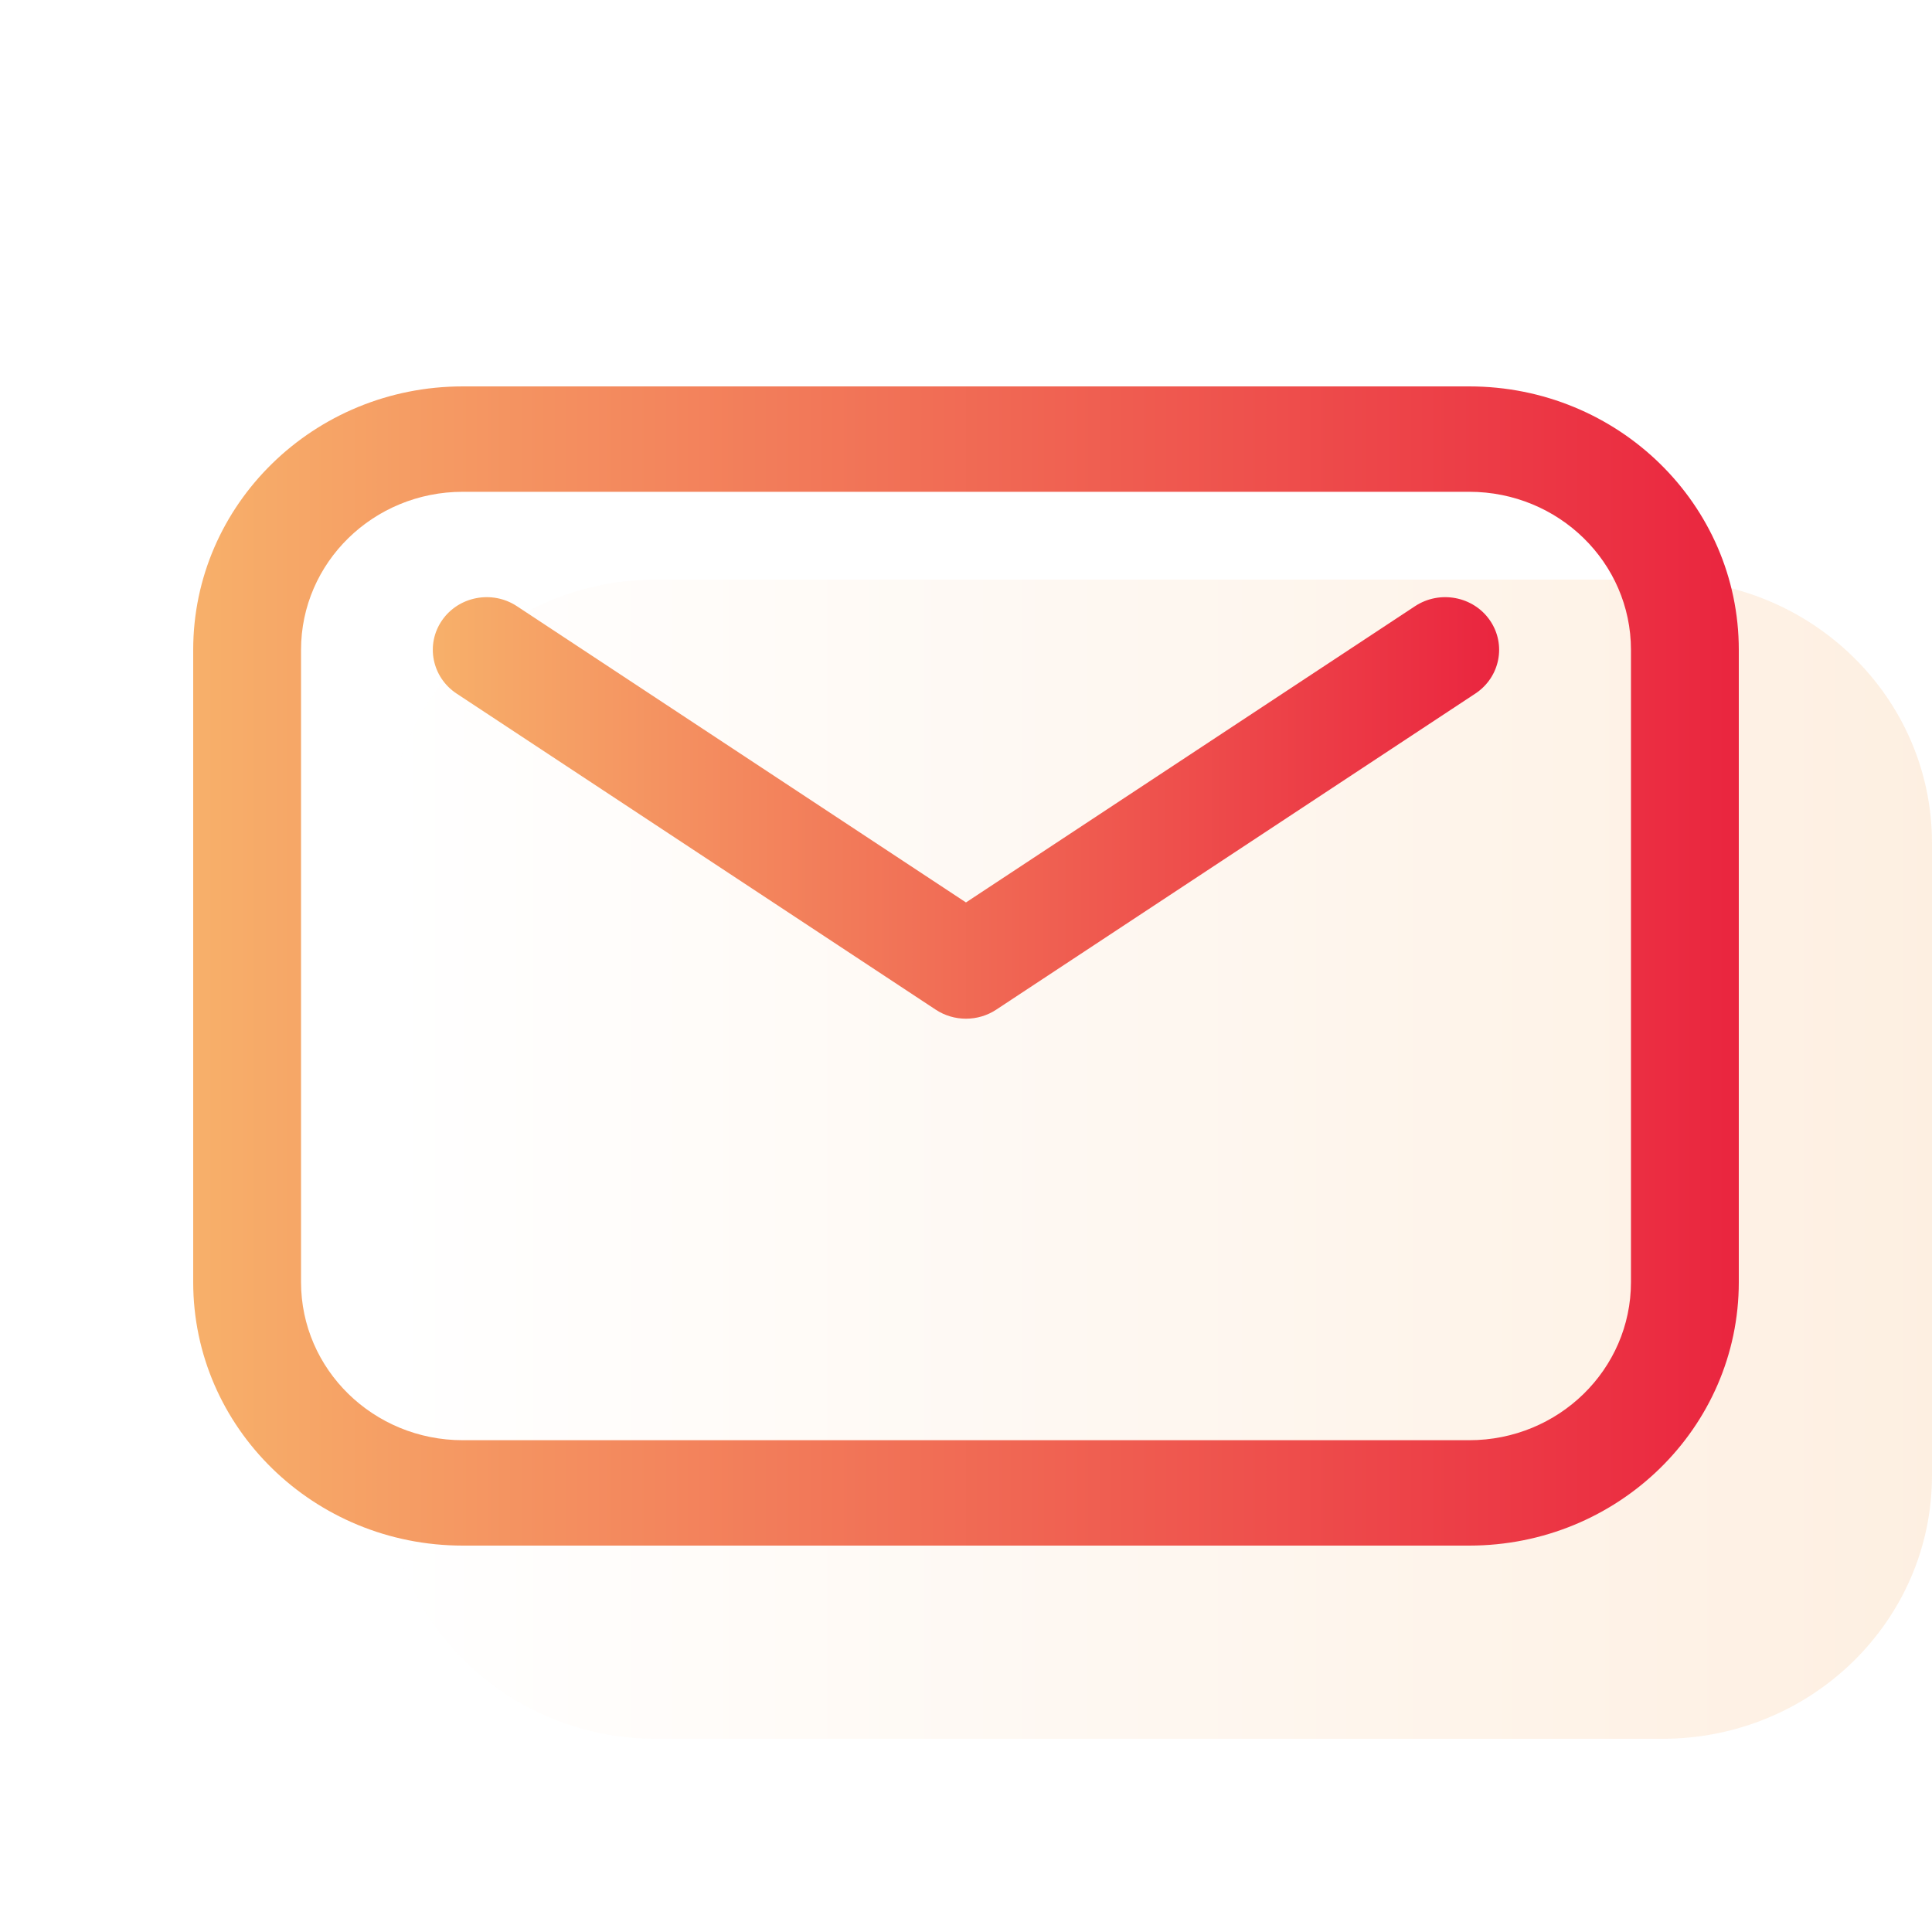
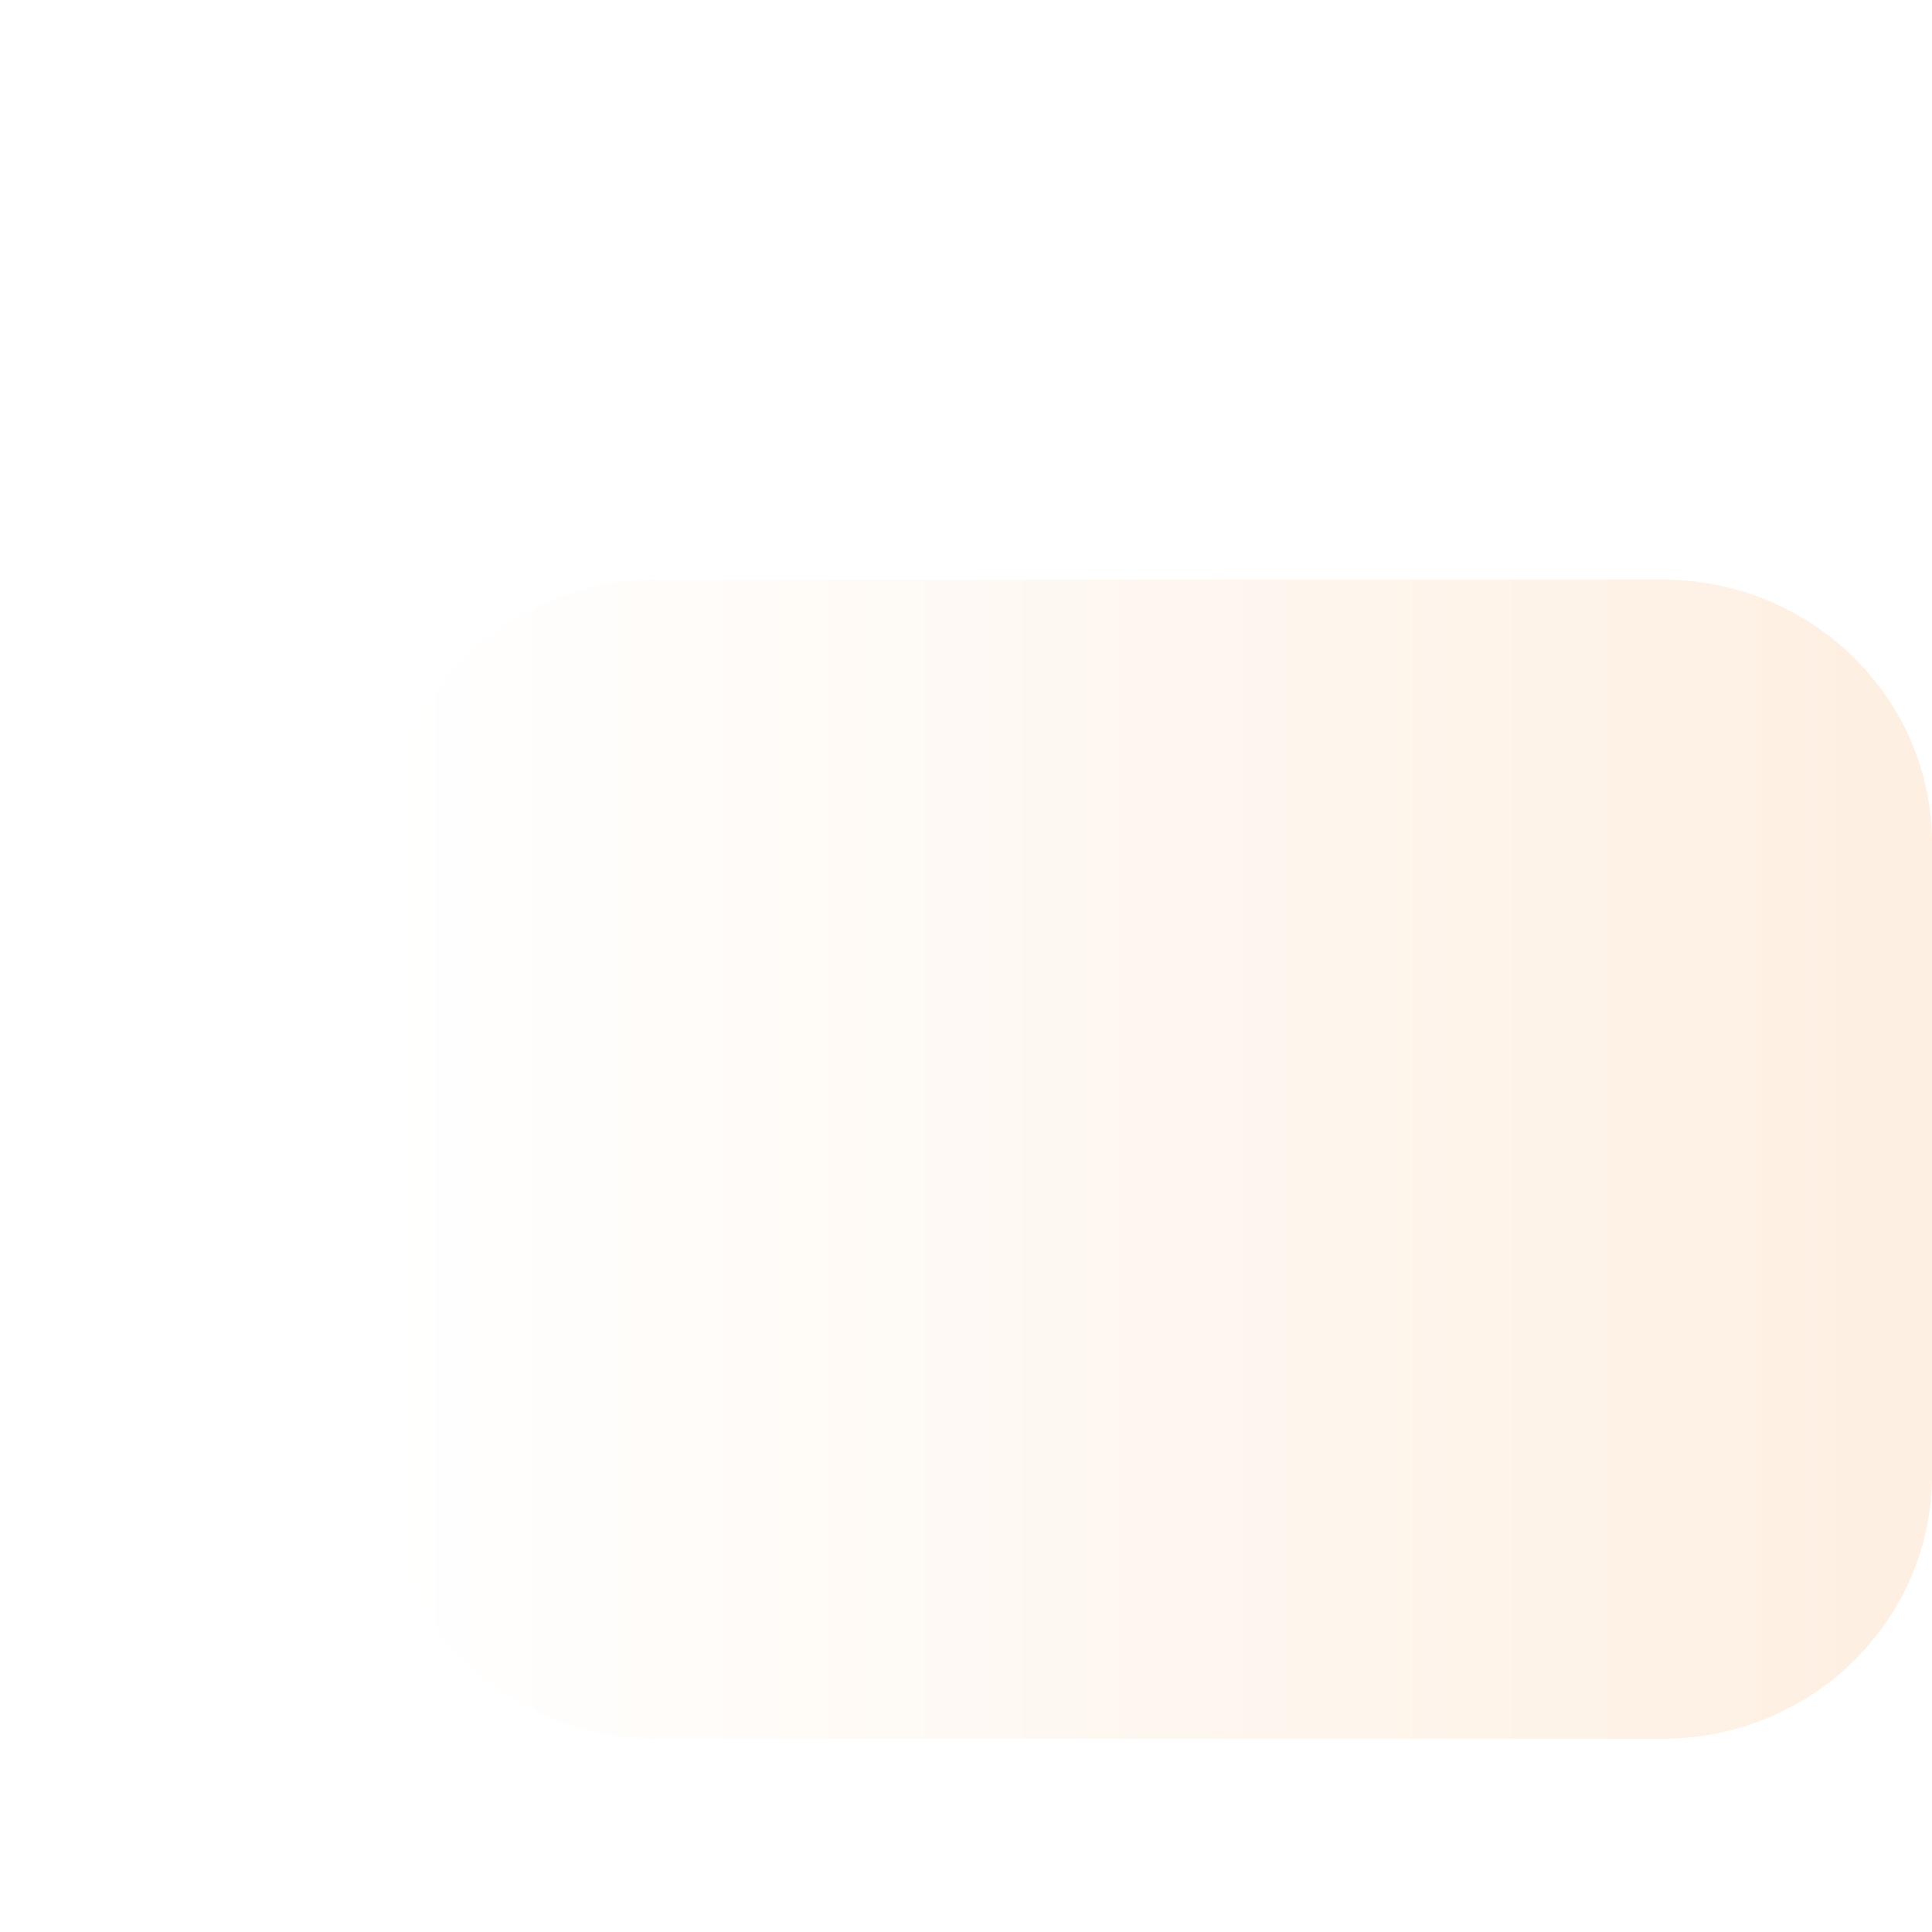
<svg xmlns="http://www.w3.org/2000/svg" width="60" height="60" viewBox="0 0 60 60" fill="none">
  <g opacity="0.2" filter="url(#filter0_i_2073_1591)">
    <path fill-rule="evenodd" clip-rule="evenodd" d="M54 20.182C54 15.663 50.252 12 45.628 12C37.198 12 22.802 12 14.372 12C9.748 12 6 15.663 6 20.182V39.818C6 44.337 9.748 48 14.372 48H45.628C50.252 48 54 44.337 54 39.818V20.182Z" fill="url(#paint0_linear_2073_1591)" />
  </g>
-   <path fill-rule="evenodd" clip-rule="evenodd" d="M54 20.182C54 15.663 50.252 12 45.628 12C37.198 12 22.802 12 14.372 12C9.748 12 6 15.663 6 20.182V39.818C6 44.337 9.748 48 14.372 48H45.628C50.252 48 54 44.337 54 39.818V20.182ZM50.651 20.182V39.818C50.651 42.53 48.403 44.727 45.628 44.727C37.198 44.727 22.802 44.727 14.372 44.727C11.597 44.727 9.349 42.53 9.349 39.818V20.182C9.349 17.47 11.597 15.273 14.372 15.273H45.628C48.403 15.273 50.651 17.47 50.651 20.182Z" fill="url(#paint1_linear_2073_1591)" />
-   <path fill-rule="evenodd" clip-rule="evenodd" d="M14.179 21.539L29.061 31.357C29.628 31.73 30.37 31.73 30.937 31.357L45.819 21.539C46.585 21.033 46.788 20.014 46.27 19.265C45.754 18.517 44.712 18.321 43.946 18.825L29.999 28.026L16.052 18.825C15.287 18.321 14.244 18.517 13.728 19.265C13.21 20.014 13.414 21.033 14.179 21.539Z" fill="url(#paint2_linear_2073_1591)" />
  <defs>
    <filter id="filter0_i_2073_1591" x="6" y="12" width="48" height="36" filterUnits="userSpaceOnUse" color-interpolation-filters="sRGB">
      <feFlood flood-opacity="0" result="BackgroundImageFix" />
      <feBlend mode="normal" in="SourceGraphic" in2="BackgroundImageFix" result="shape" />
      <feColorMatrix in="SourceAlpha" type="matrix" values="0 0 0 0 0 0 0 0 0 0 0 0 0 0 0 0 0 0 127 0" result="hardAlpha" />
      <feOffset dx="6" dy="6" />
      <feComposite in2="hardAlpha" operator="arithmetic" k2="-1" k3="1" />
      <feColorMatrix type="matrix" values="0 0 0 0 1 0 0 0 0 1 0 0 0 0 1 0 0 0 1 0" />
      <feBlend mode="normal" in2="shape" result="effect1_innerShadow_2073_1591" />
    </filter>
    <linearGradient id="paint0_linear_2073_1591" x1="6" y1="30" x2="54" y2="30" gradientUnits="userSpaceOnUse">
      <stop stop-color="white" />
      <stop offset="1" stop-color="#F7B06A" />
    </linearGradient>
    <linearGradient id="paint1_linear_2073_1591" x1="6" y1="30" x2="54" y2="30" gradientUnits="userSpaceOnUse">
      <stop stop-color="#F7B06A" />
      <stop offset="1" stop-color="#ea253f" />
    </linearGradient>
    <linearGradient id="paint2_linear_2073_1591" x1="13.441" y1="25.091" x2="46.557" y2="25.091" gradientUnits="userSpaceOnUse">
      <stop stop-color="#F7B06A" />
      <stop offset="1" stop-color="#ea253f" />
    </linearGradient>
  </defs>
</svg>